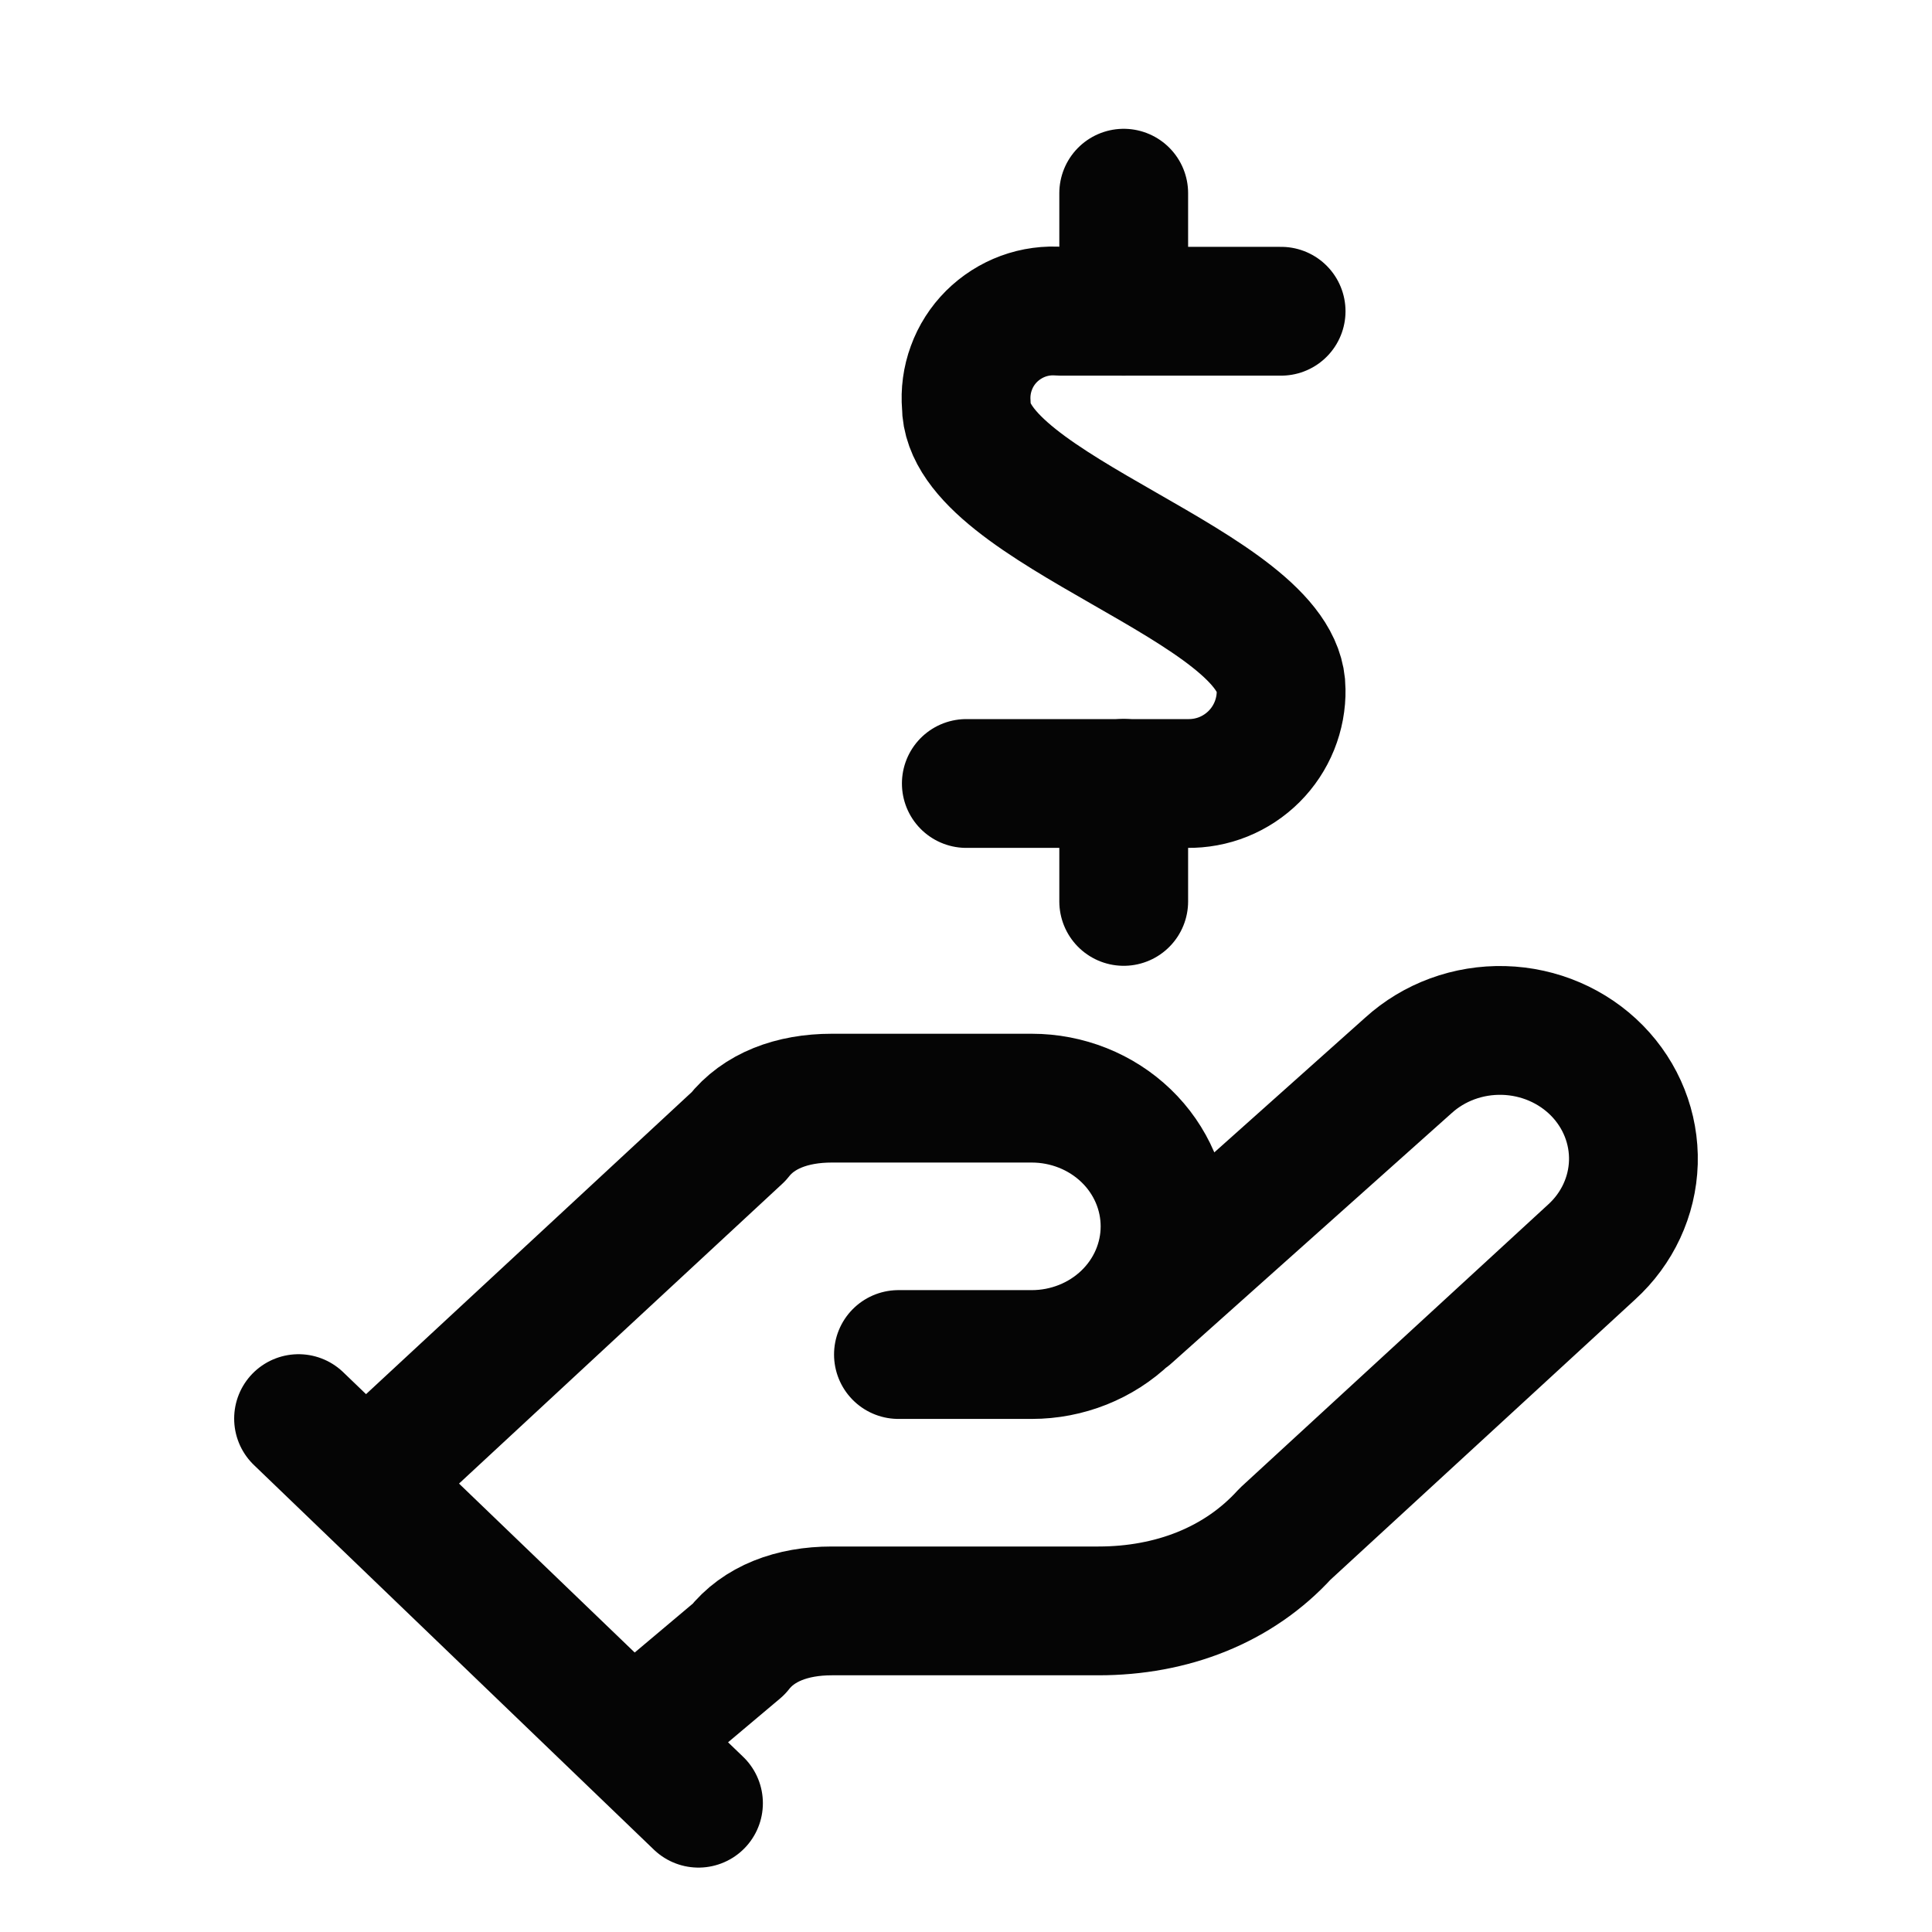
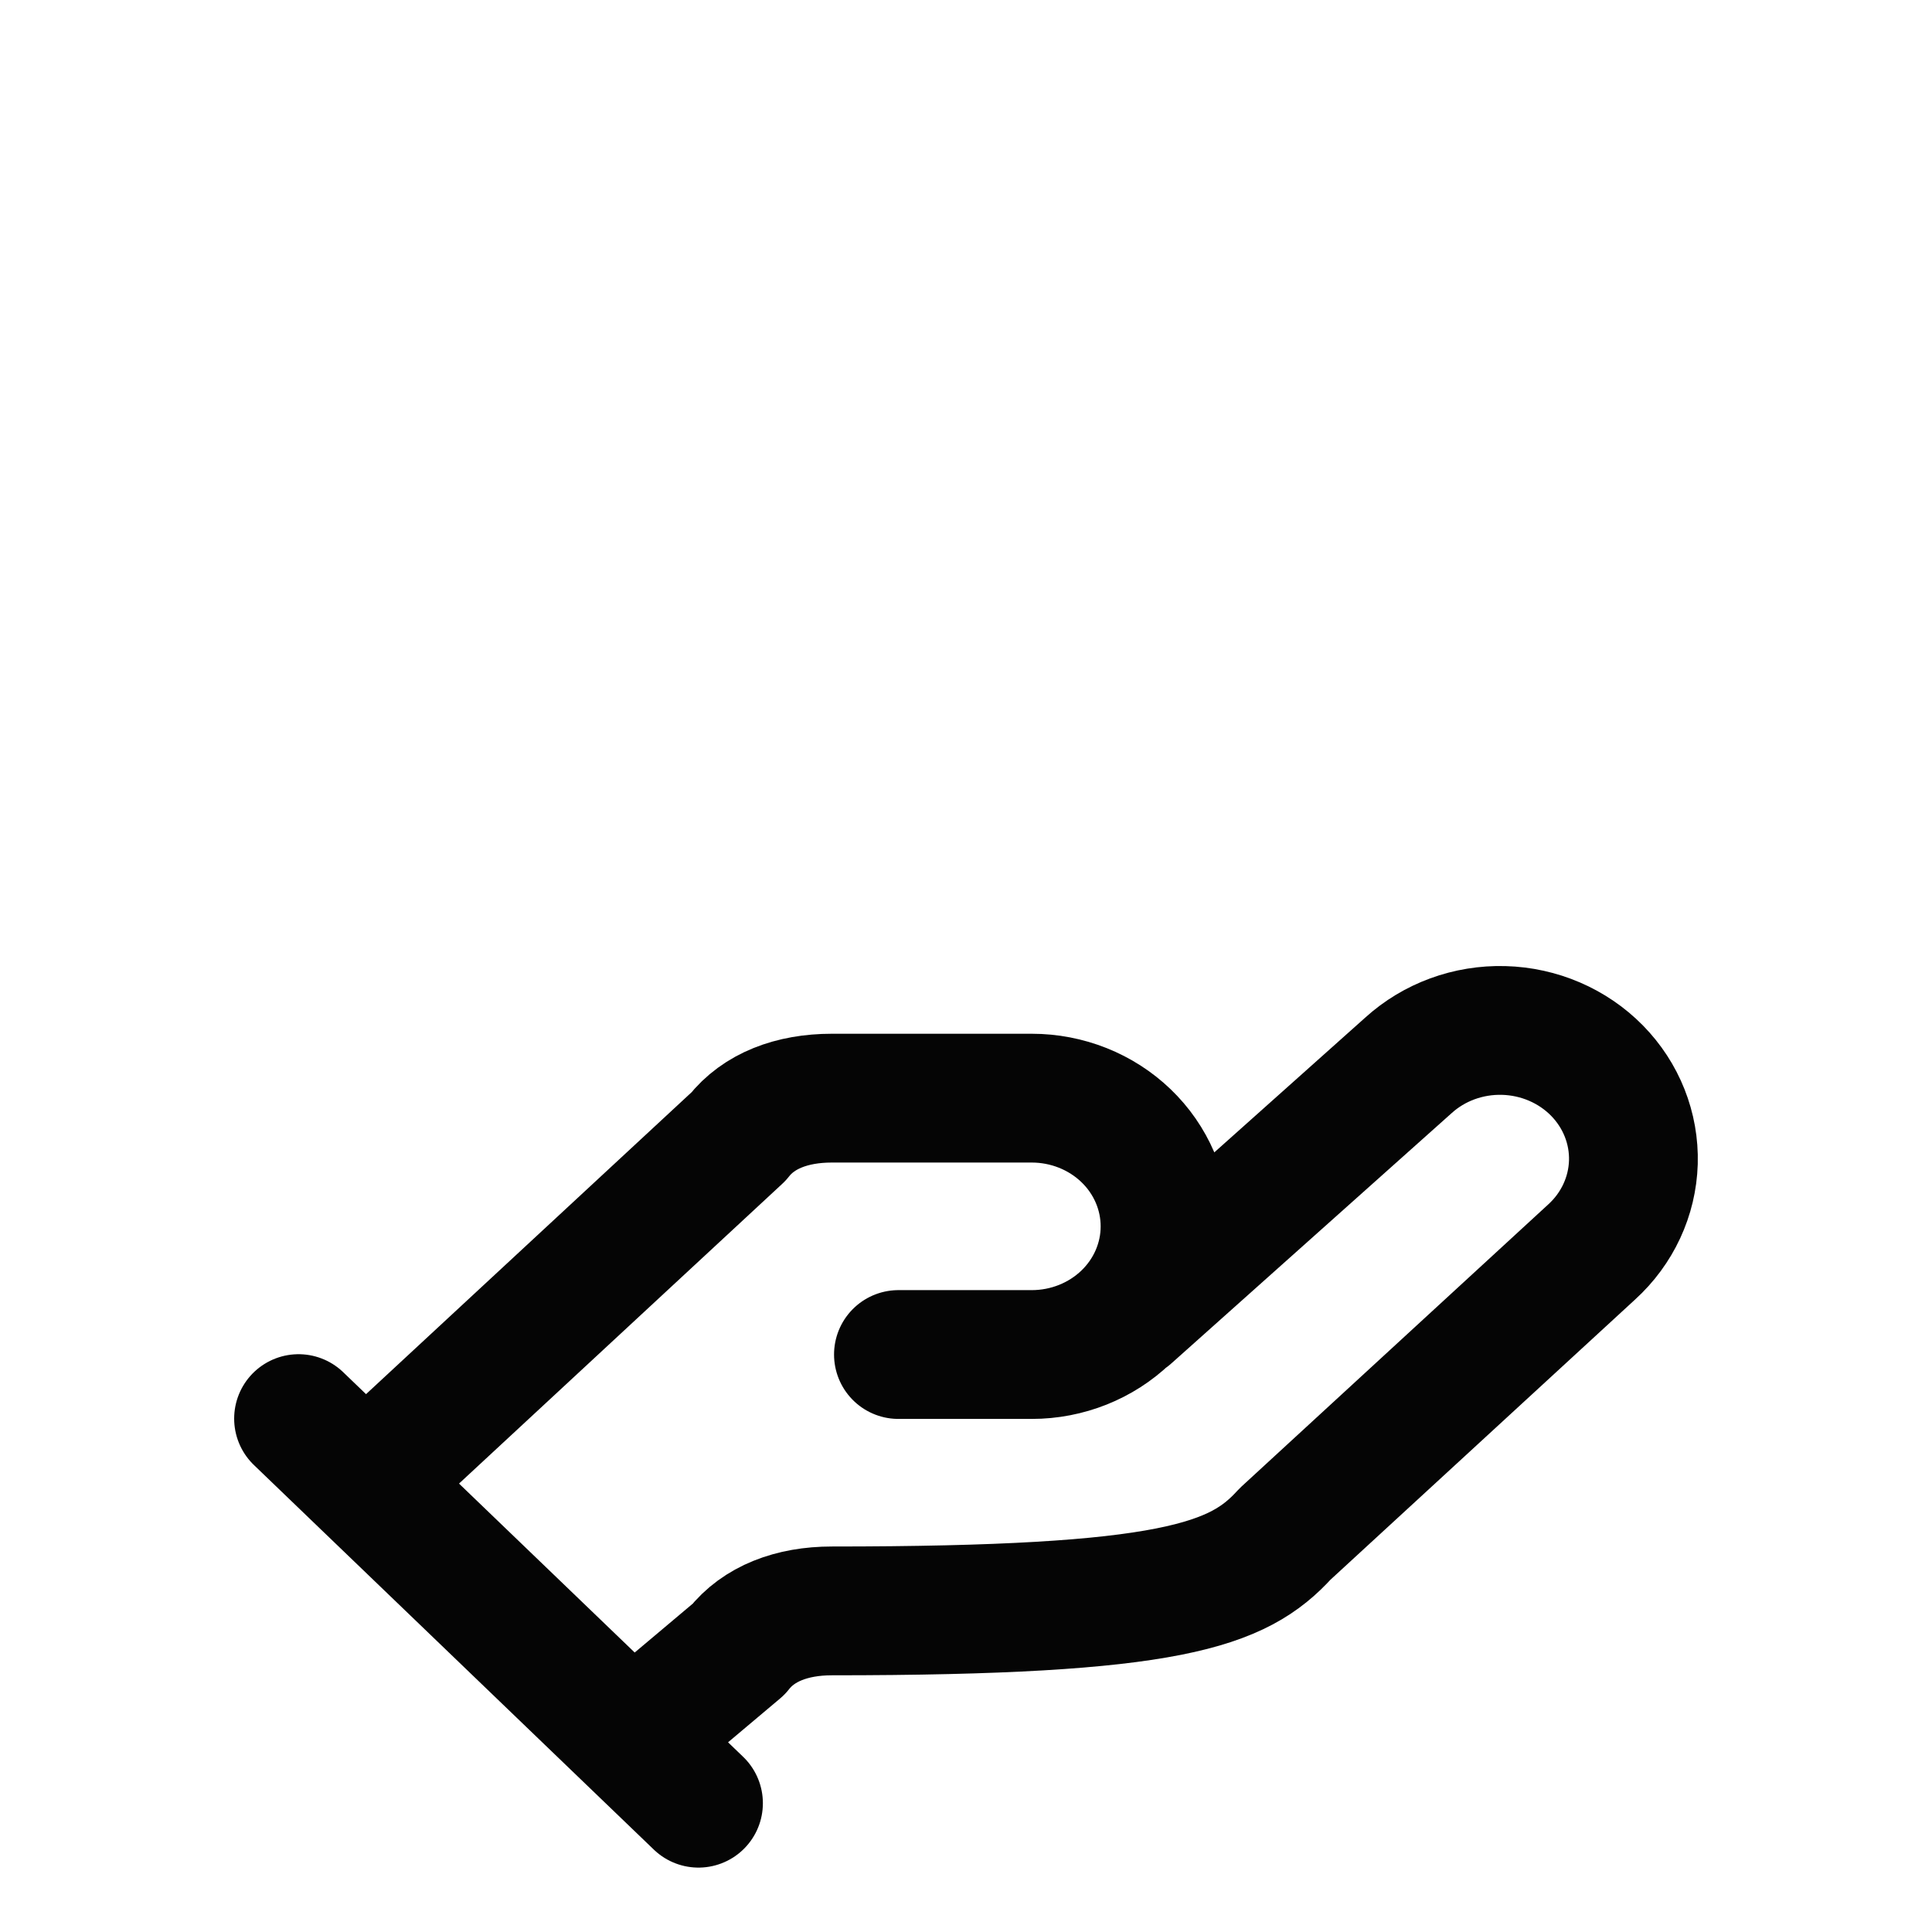
<svg xmlns="http://www.w3.org/2000/svg" width="30" height="30" viewBox="0 0 30 30" fill="none">
-   <path d="M13.951 21.033H16.021C16.57 21.033 17.097 20.823 17.485 20.45C17.873 20.077 18.091 19.57 18.091 19.043C18.091 18.515 17.873 18.008 17.485 17.635C17.097 17.262 16.57 17.052 16.021 17.052H12.916C12.295 17.052 11.778 17.251 11.467 17.649L5.671 23.024M9.811 27.005L11.467 25.611C11.778 25.213 12.295 25.014 12.916 25.014H17.056C18.195 25.014 19.23 24.616 19.954 23.82L24.715 19.441C25.114 19.078 25.347 18.577 25.363 18.049C25.378 17.52 25.175 17.008 24.798 16.624C24.42 16.24 23.9 16.016 23.35 16.001C22.801 15.986 22.268 16.181 21.869 16.544L17.522 20.426M4.636 22.028L10.846 28" stroke="#050505" stroke-width="2" stroke-linecap="round" stroke-linejoin="round" />
-   <path d="M19.893 4.833H16.463C16.267 4.817 16.071 4.843 15.886 4.911C15.702 4.979 15.535 5.086 15.396 5.224C15.257 5.363 15.15 5.53 15.083 5.715C15.015 5.899 14.989 6.096 15.005 6.291C15.005 7.921 19.893 9.111 19.893 10.708C19.897 10.9 19.861 11.091 19.789 11.27C19.717 11.448 19.61 11.61 19.474 11.746C19.338 11.882 19.175 11.99 18.997 12.062C18.819 12.134 18.627 12.169 18.435 12.166H15.005" stroke="#050505" stroke-width="2" stroke-linecap="round" stroke-linejoin="round" />
-   <path d="M17.449 4.833V3" stroke="#050505" stroke-width="2" stroke-linecap="round" stroke-linejoin="round" />
-   <path d="M17.449 13.997V12.164" stroke="#050505" stroke-width="2" stroke-linecap="round" stroke-linejoin="round" />
+   <path d="M13.951 21.033H16.021C16.57 21.033 17.097 20.823 17.485 20.45C17.873 20.077 18.091 19.57 18.091 19.043C18.091 18.515 17.873 18.008 17.485 17.635C17.097 17.262 16.57 17.052 16.021 17.052H12.916C12.295 17.052 11.778 17.251 11.467 17.649L5.671 23.024M9.811 27.005L11.467 25.611C11.778 25.213 12.295 25.014 12.916 25.014C18.195 25.014 19.23 24.616 19.954 23.82L24.715 19.441C25.114 19.078 25.347 18.577 25.363 18.049C25.378 17.52 25.175 17.008 24.798 16.624C24.42 16.24 23.9 16.016 23.35 16.001C22.801 15.986 22.268 16.181 21.869 16.544L17.522 20.426M4.636 22.028L10.846 28" stroke="#050505" stroke-width="2" stroke-linecap="round" stroke-linejoin="round" />
</svg>